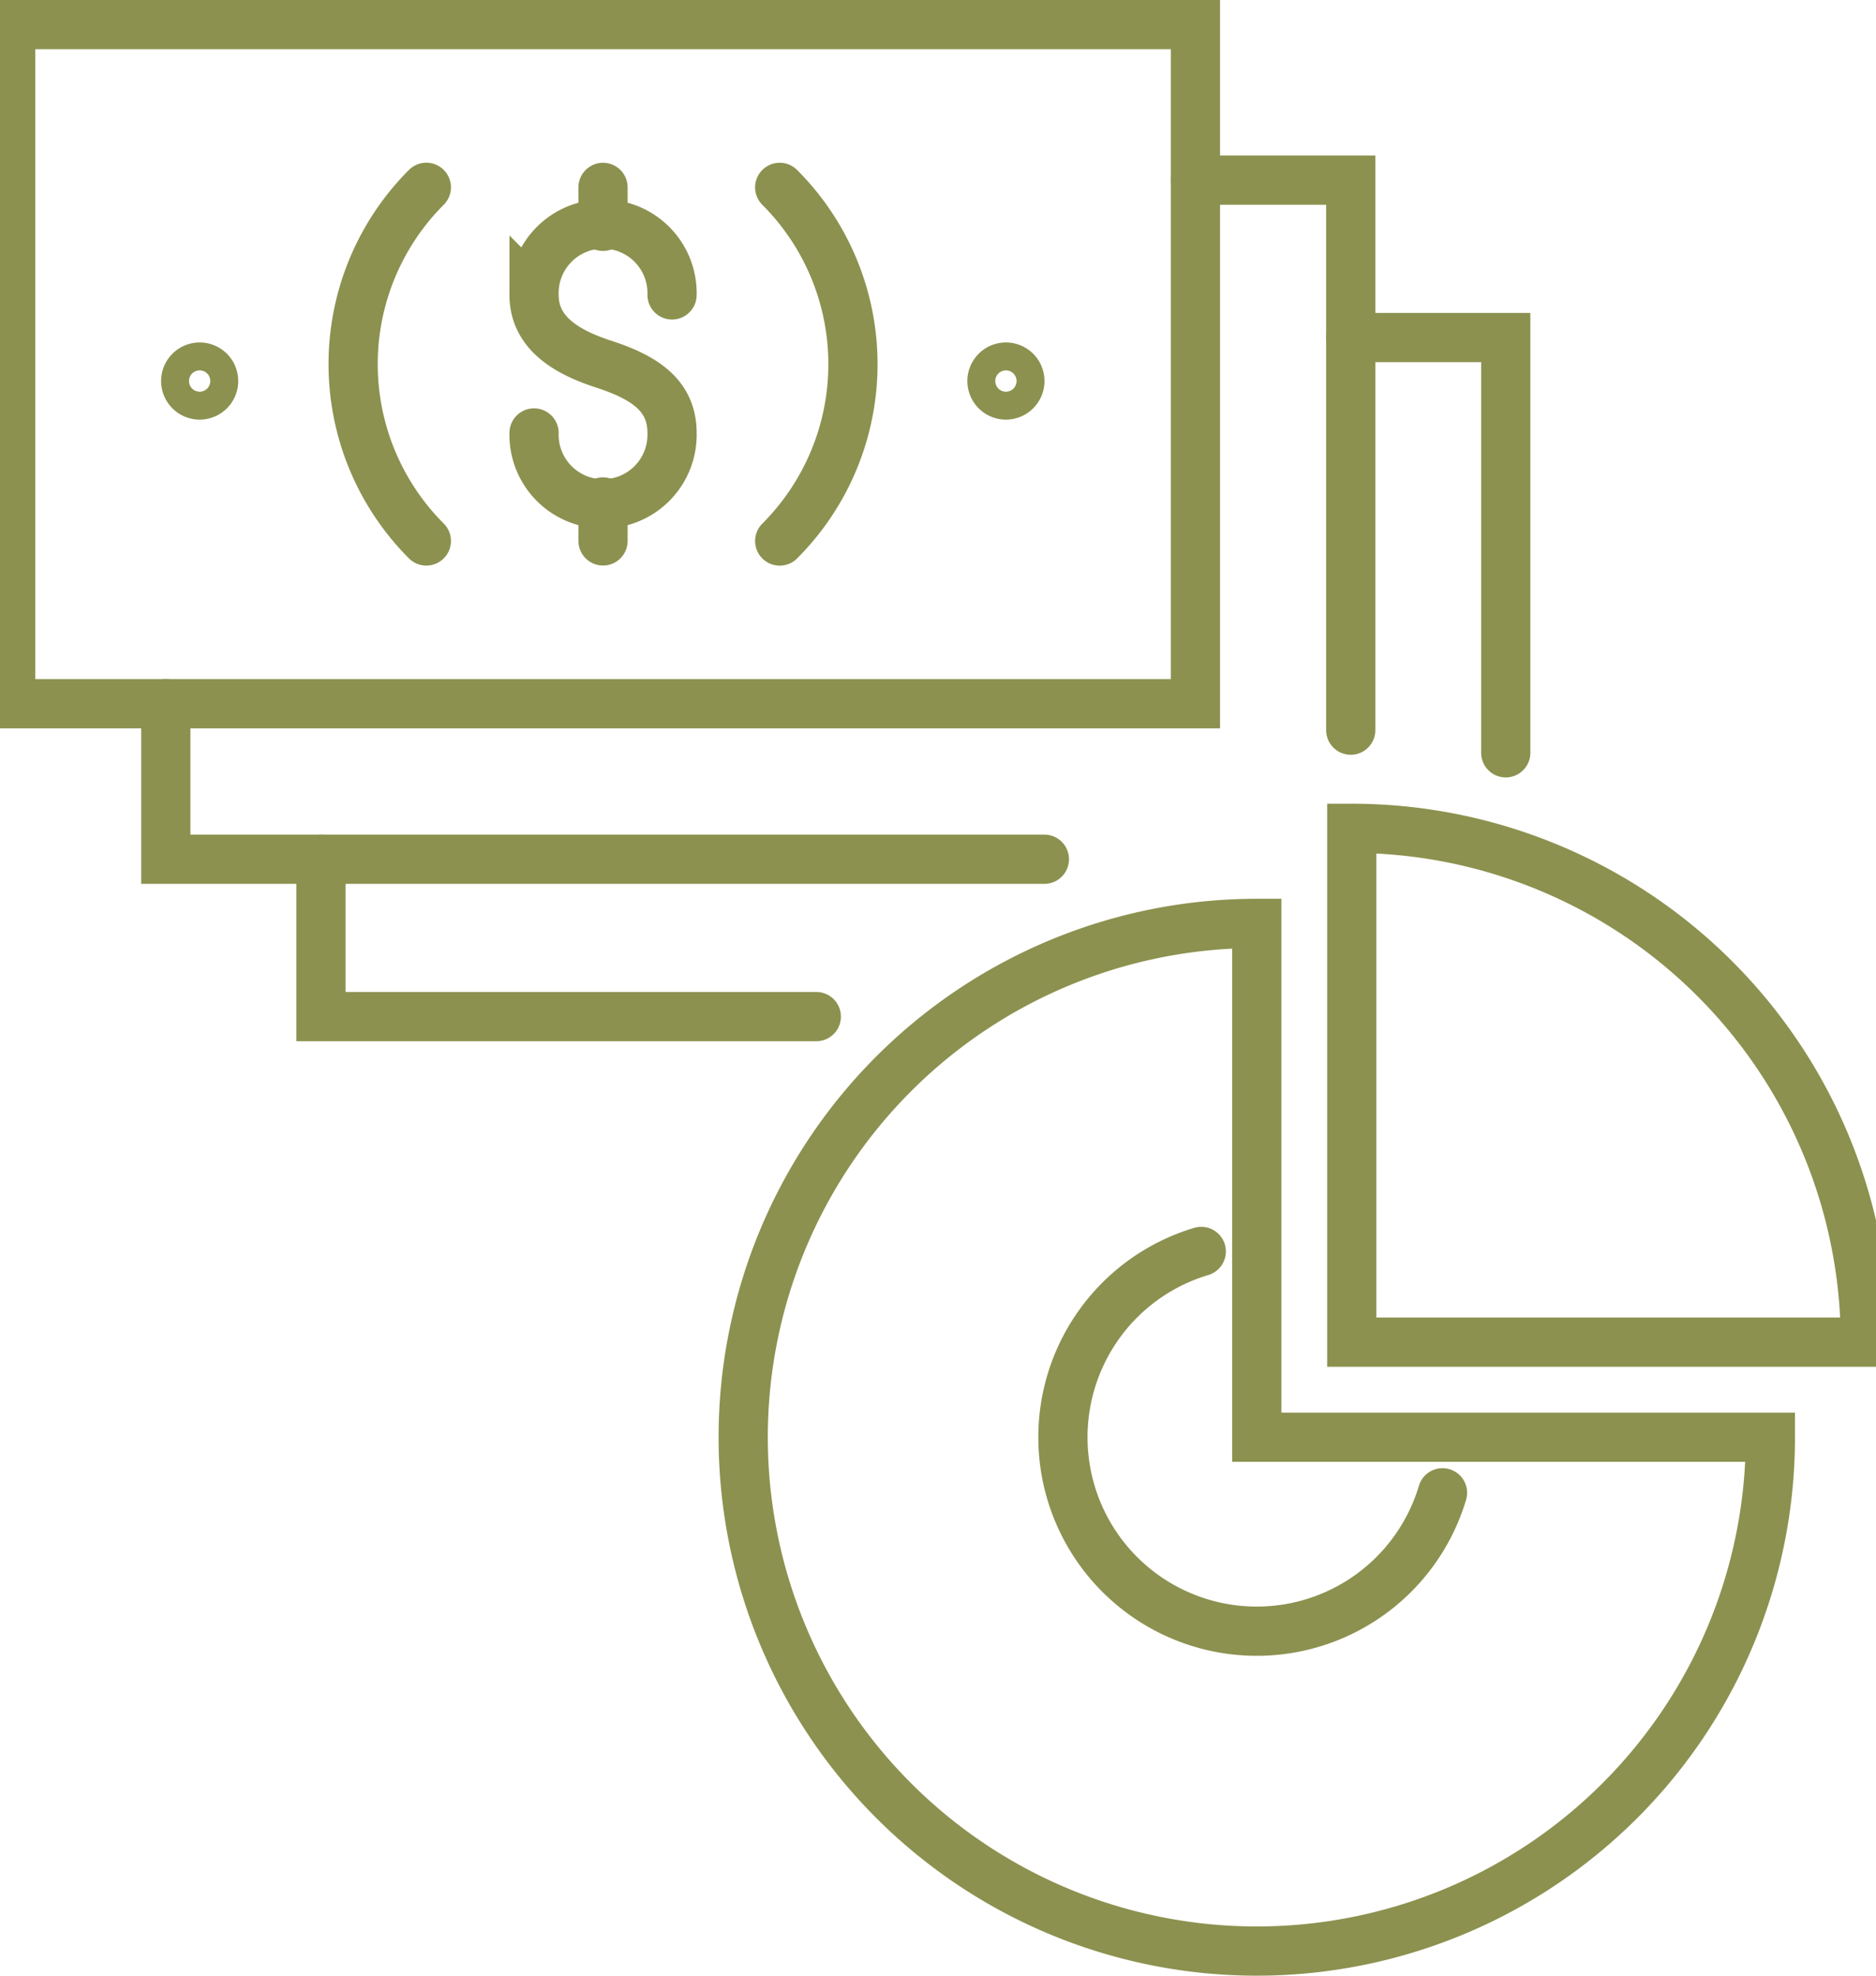
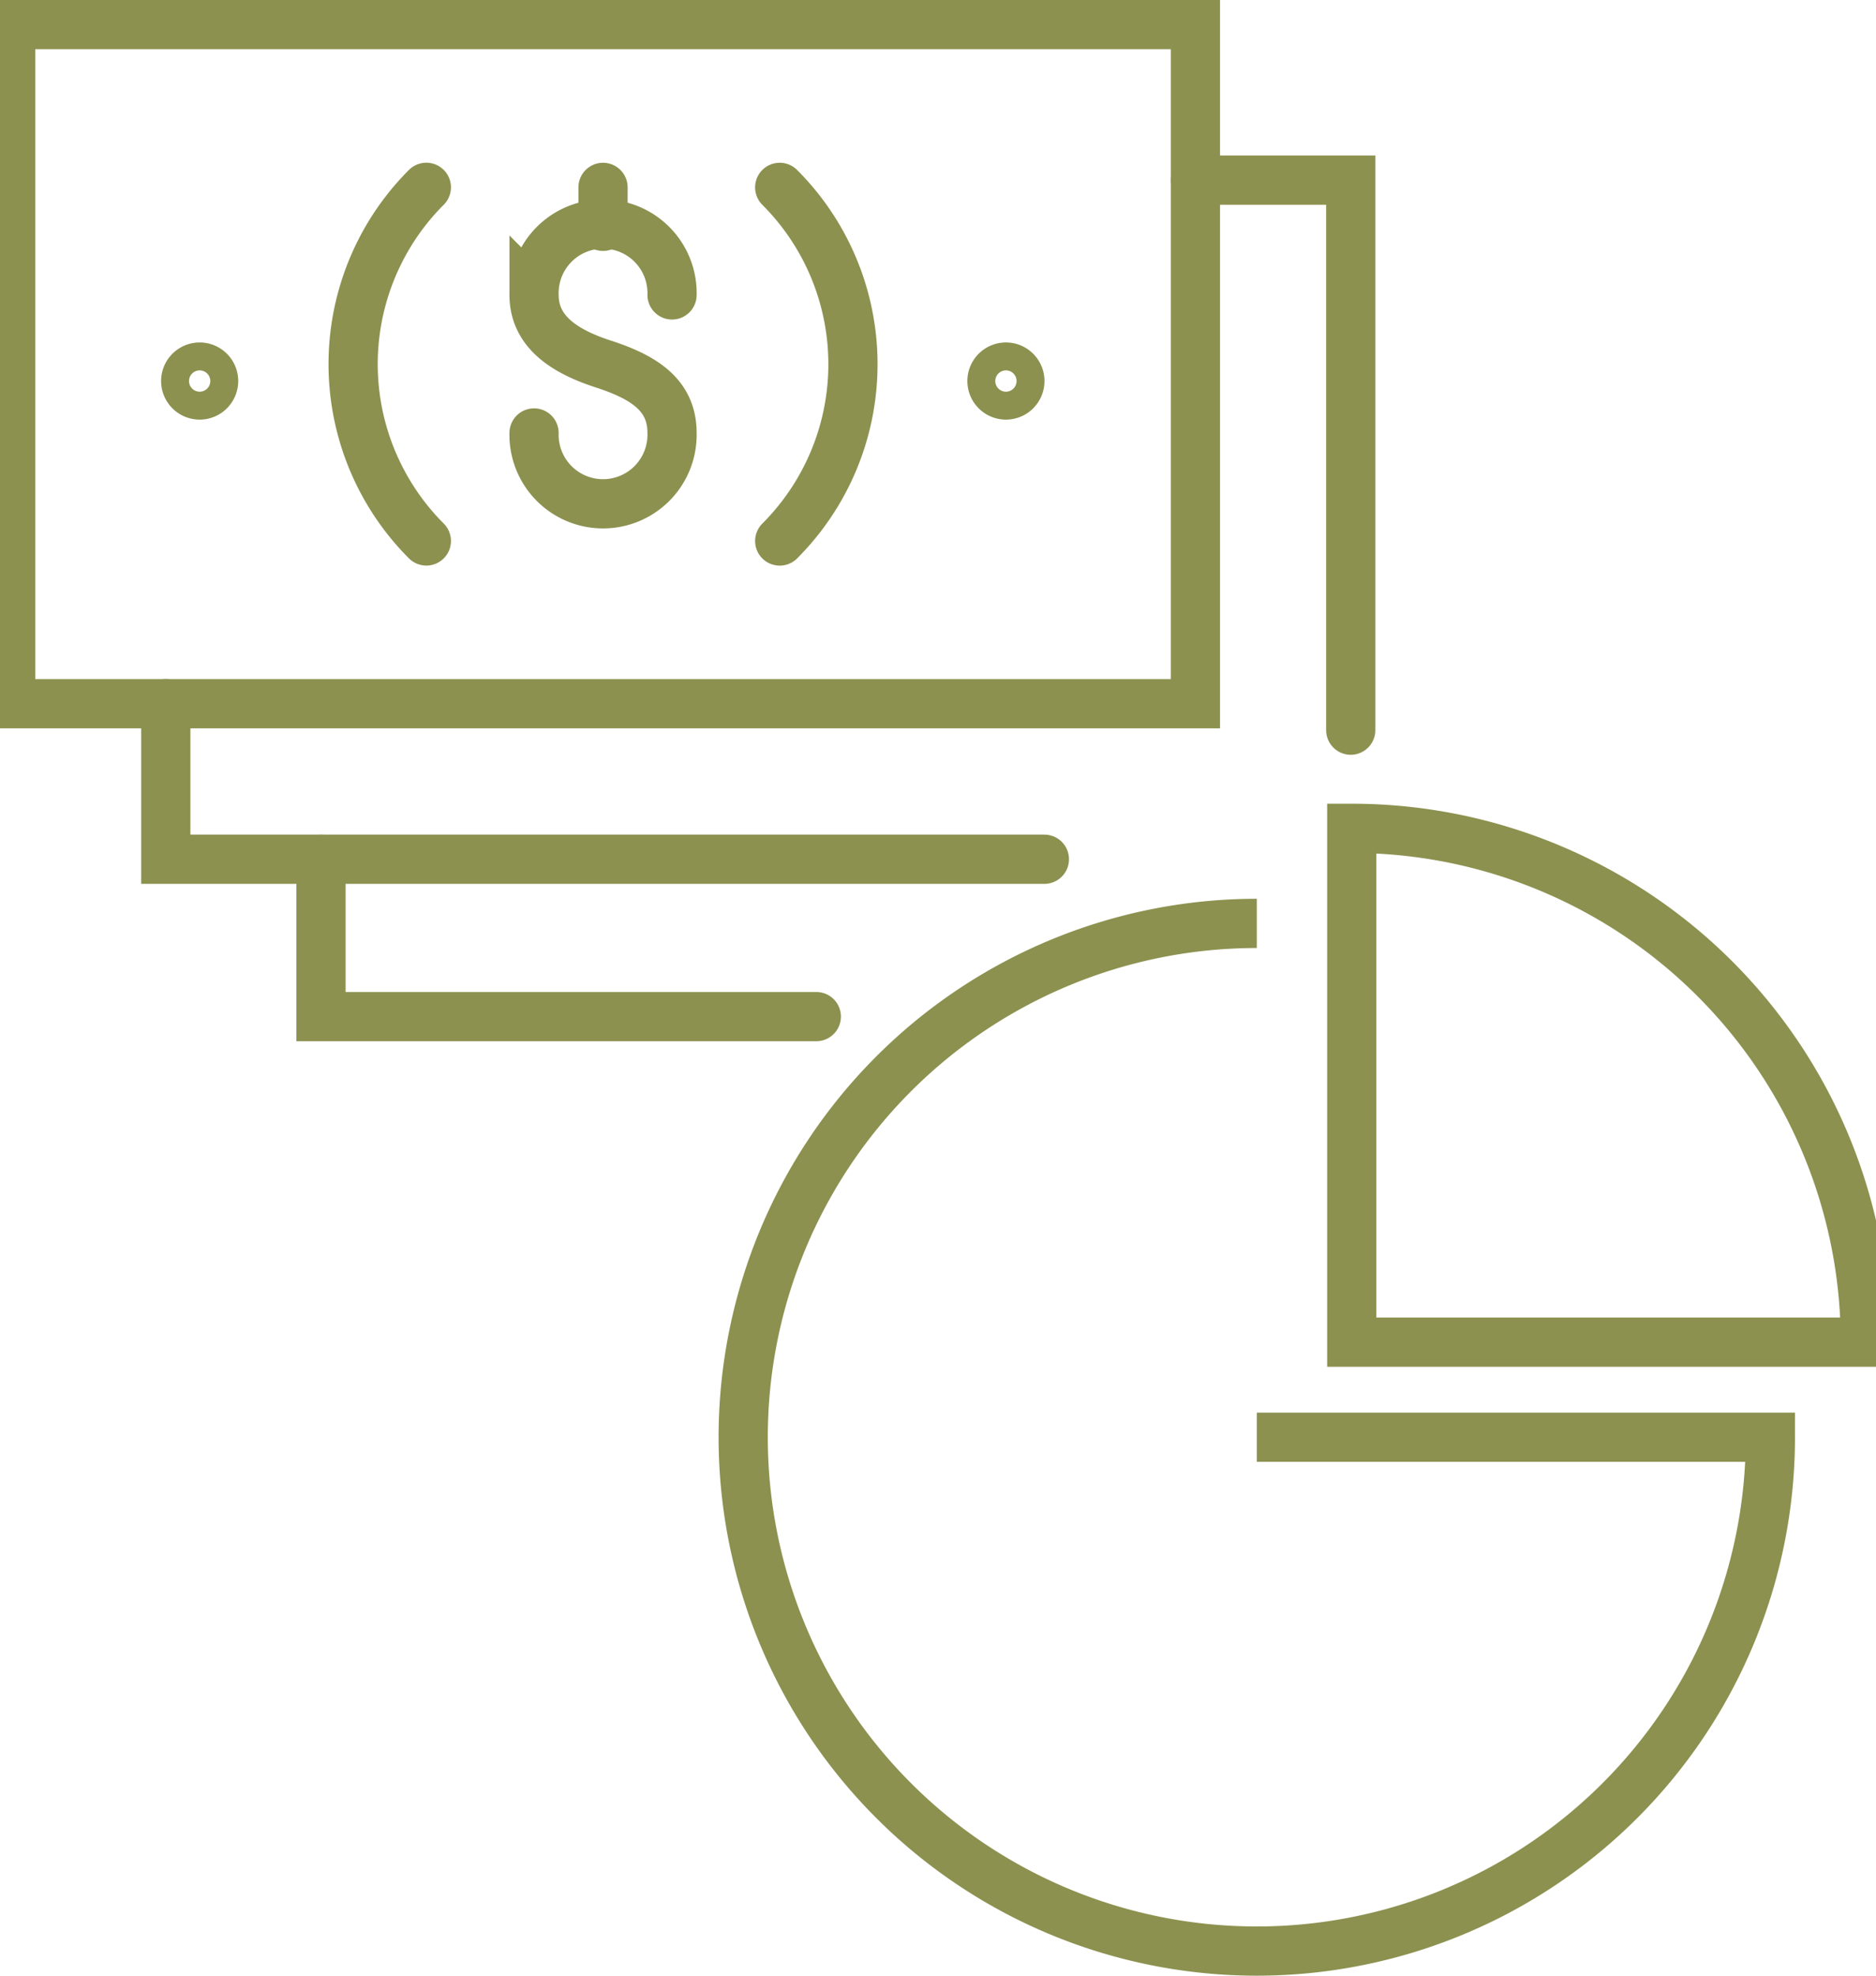
<svg xmlns="http://www.w3.org/2000/svg" preserveAspectRatio="xMidYMid slice" width="114px" height="120px" viewBox="0 0 40.937 42.46">
  <g id="Gruppe_5751" data-name="Gruppe 5751" transform="translate(-1730.457 -571.821)">
    <g id="Gruppe_5744" data-name="Gruppe 5744">
-       <path id="Pfad_3892" data-name="Pfad 3892" d="M1757.78,591.666a11.043,11.043,0,1,0,11.043,11.043H1757.78Z" fill="none" stroke="#8c914f" stroke-miterlimit="10" stroke-width="1.058" />
+       <path id="Pfad_3892" data-name="Pfad 3892" d="M1757.78,591.666a11.043,11.043,0,1,0,11.043,11.043H1757.78" fill="none" stroke="#8c914f" stroke-miterlimit="10" stroke-width="1.058" />
      <path id="Pfad_3893" data-name="Pfad 3893" d="M1759.822,589.623v11.043h11.043A11.043,11.043,0,0,0,1759.822,589.623Z" fill="none" stroke="#8c914f" stroke-miterlimit="10" stroke-width="1.058" />
-       <path id="Pfad_3894" data-name="Pfad 3894" d="M1756.586,598.716a4.168,4.168,0,1,0,5.187,5.187" fill="none" stroke="#8c914f" stroke-linecap="round" stroke-miterlimit="10" stroke-width="1.058" />
    </g>
    <g id="Gruppe_5750" data-name="Gruppe 5750">
      <g id="Gruppe_5749" data-name="Gruppe 5749">
        <g id="Gruppe_5746" data-name="Gruppe 5746">
          <rect id="Rechteck_1950" data-name="Rechteck 1950" width="25.475" height="14.596" transform="translate(1730.986 572.349)" fill="none" stroke="#8c914f" stroke-linecap="round" stroke-miterlimit="10" stroke-width="1.058" />
          <path id="Pfad_3895" data-name="Pfad 3895" d="M1739.924,583.447a5.374,5.374,0,0,1,0-7.6" fill="none" stroke="#8c914f" stroke-linecap="round" stroke-miterlimit="10" stroke-width="1.058" />
          <path id="Pfad_3896" data-name="Pfad 3896" d="M1747.522,575.848a5.372,5.372,0,0,1,0,7.6" fill="none" stroke="#8c914f" stroke-linecap="round" stroke-miterlimit="10" stroke-width="1.058" />
          <path id="Pfad_3897" data-name="Pfad 3897" d="M1752.086,580.01a.3.3,0,1,1,.3.3A.3.3,0,0,1,1752.086,580.01Z" fill="none" stroke="#8c914f" stroke-linecap="round" stroke-miterlimit="10" stroke-width="1.058" />
          <path id="Pfad_3898" data-name="Pfad 3898" d="M1734.75,580.01a.3.3,0,1,1,.305.3A.3.3,0,0,1,1734.75,580.01Z" fill="none" stroke="#8c914f" stroke-linecap="round" stroke-miterlimit="10" stroke-width="1.058" />
          <g id="Gruppe_5745" data-name="Gruppe 5745">
            <path id="Pfad_3899" data-name="Pfad 3899" d="M1742.24,581.126a1.484,1.484,0,1,0,2.967,0c0-.819-.608-1.2-1.484-1.484-.779-.254-1.483-.664-1.483-1.483a1.484,1.484,0,1,1,2.967,0" fill="none" stroke="#8c914f" stroke-linecap="round" stroke-miterlimit="10" stroke-width="1.058" />
            <line id="Linie_1165" data-name="Linie 1165" y2="0.837" transform="translate(1743.723 575.848)" fill="none" stroke="#8c914f" stroke-linecap="round" stroke-miterlimit="10" stroke-width="1.058" />
-             <line id="Linie_1166" data-name="Linie 1166" y2="0.837" transform="translate(1743.723 582.609)" fill="none" stroke="#8c914f" stroke-linecap="round" stroke-miterlimit="10" stroke-width="1.058" />
          </g>
        </g>
        <g id="Gruppe_5747" data-name="Gruppe 5747">
          <path id="Pfad_3900" data-name="Pfad 3900" d="M1759.8,587.513V575.692h-3.336" fill="none" stroke="#8c914f" stroke-linecap="round" stroke-miterlimit="10" stroke-width="1.058" />
          <path id="Pfad_3901" data-name="Pfad 3901" d="M1734.322,586.945v3.342h18.891" fill="none" stroke="#8c914f" stroke-linecap="round" stroke-miterlimit="10" stroke-width="1.058" />
        </g>
        <g id="Gruppe_5748" data-name="Gruppe 5748">
-           <path id="Pfad_3902" data-name="Pfad 3902" d="M1763.133,588v-8.925H1759.8" fill="none" stroke="#8c914f" stroke-linecap="round" stroke-miterlimit="10" stroke-width="1.058" />
          <path id="Pfad_3903" data-name="Pfad 3903" d="M1737.659,590.288v3.381h10.65" fill="none" stroke="#8c914f" stroke-linecap="round" stroke-miterlimit="10" stroke-width="1.058" />
        </g>
      </g>
    </g>
  </g>
</svg>